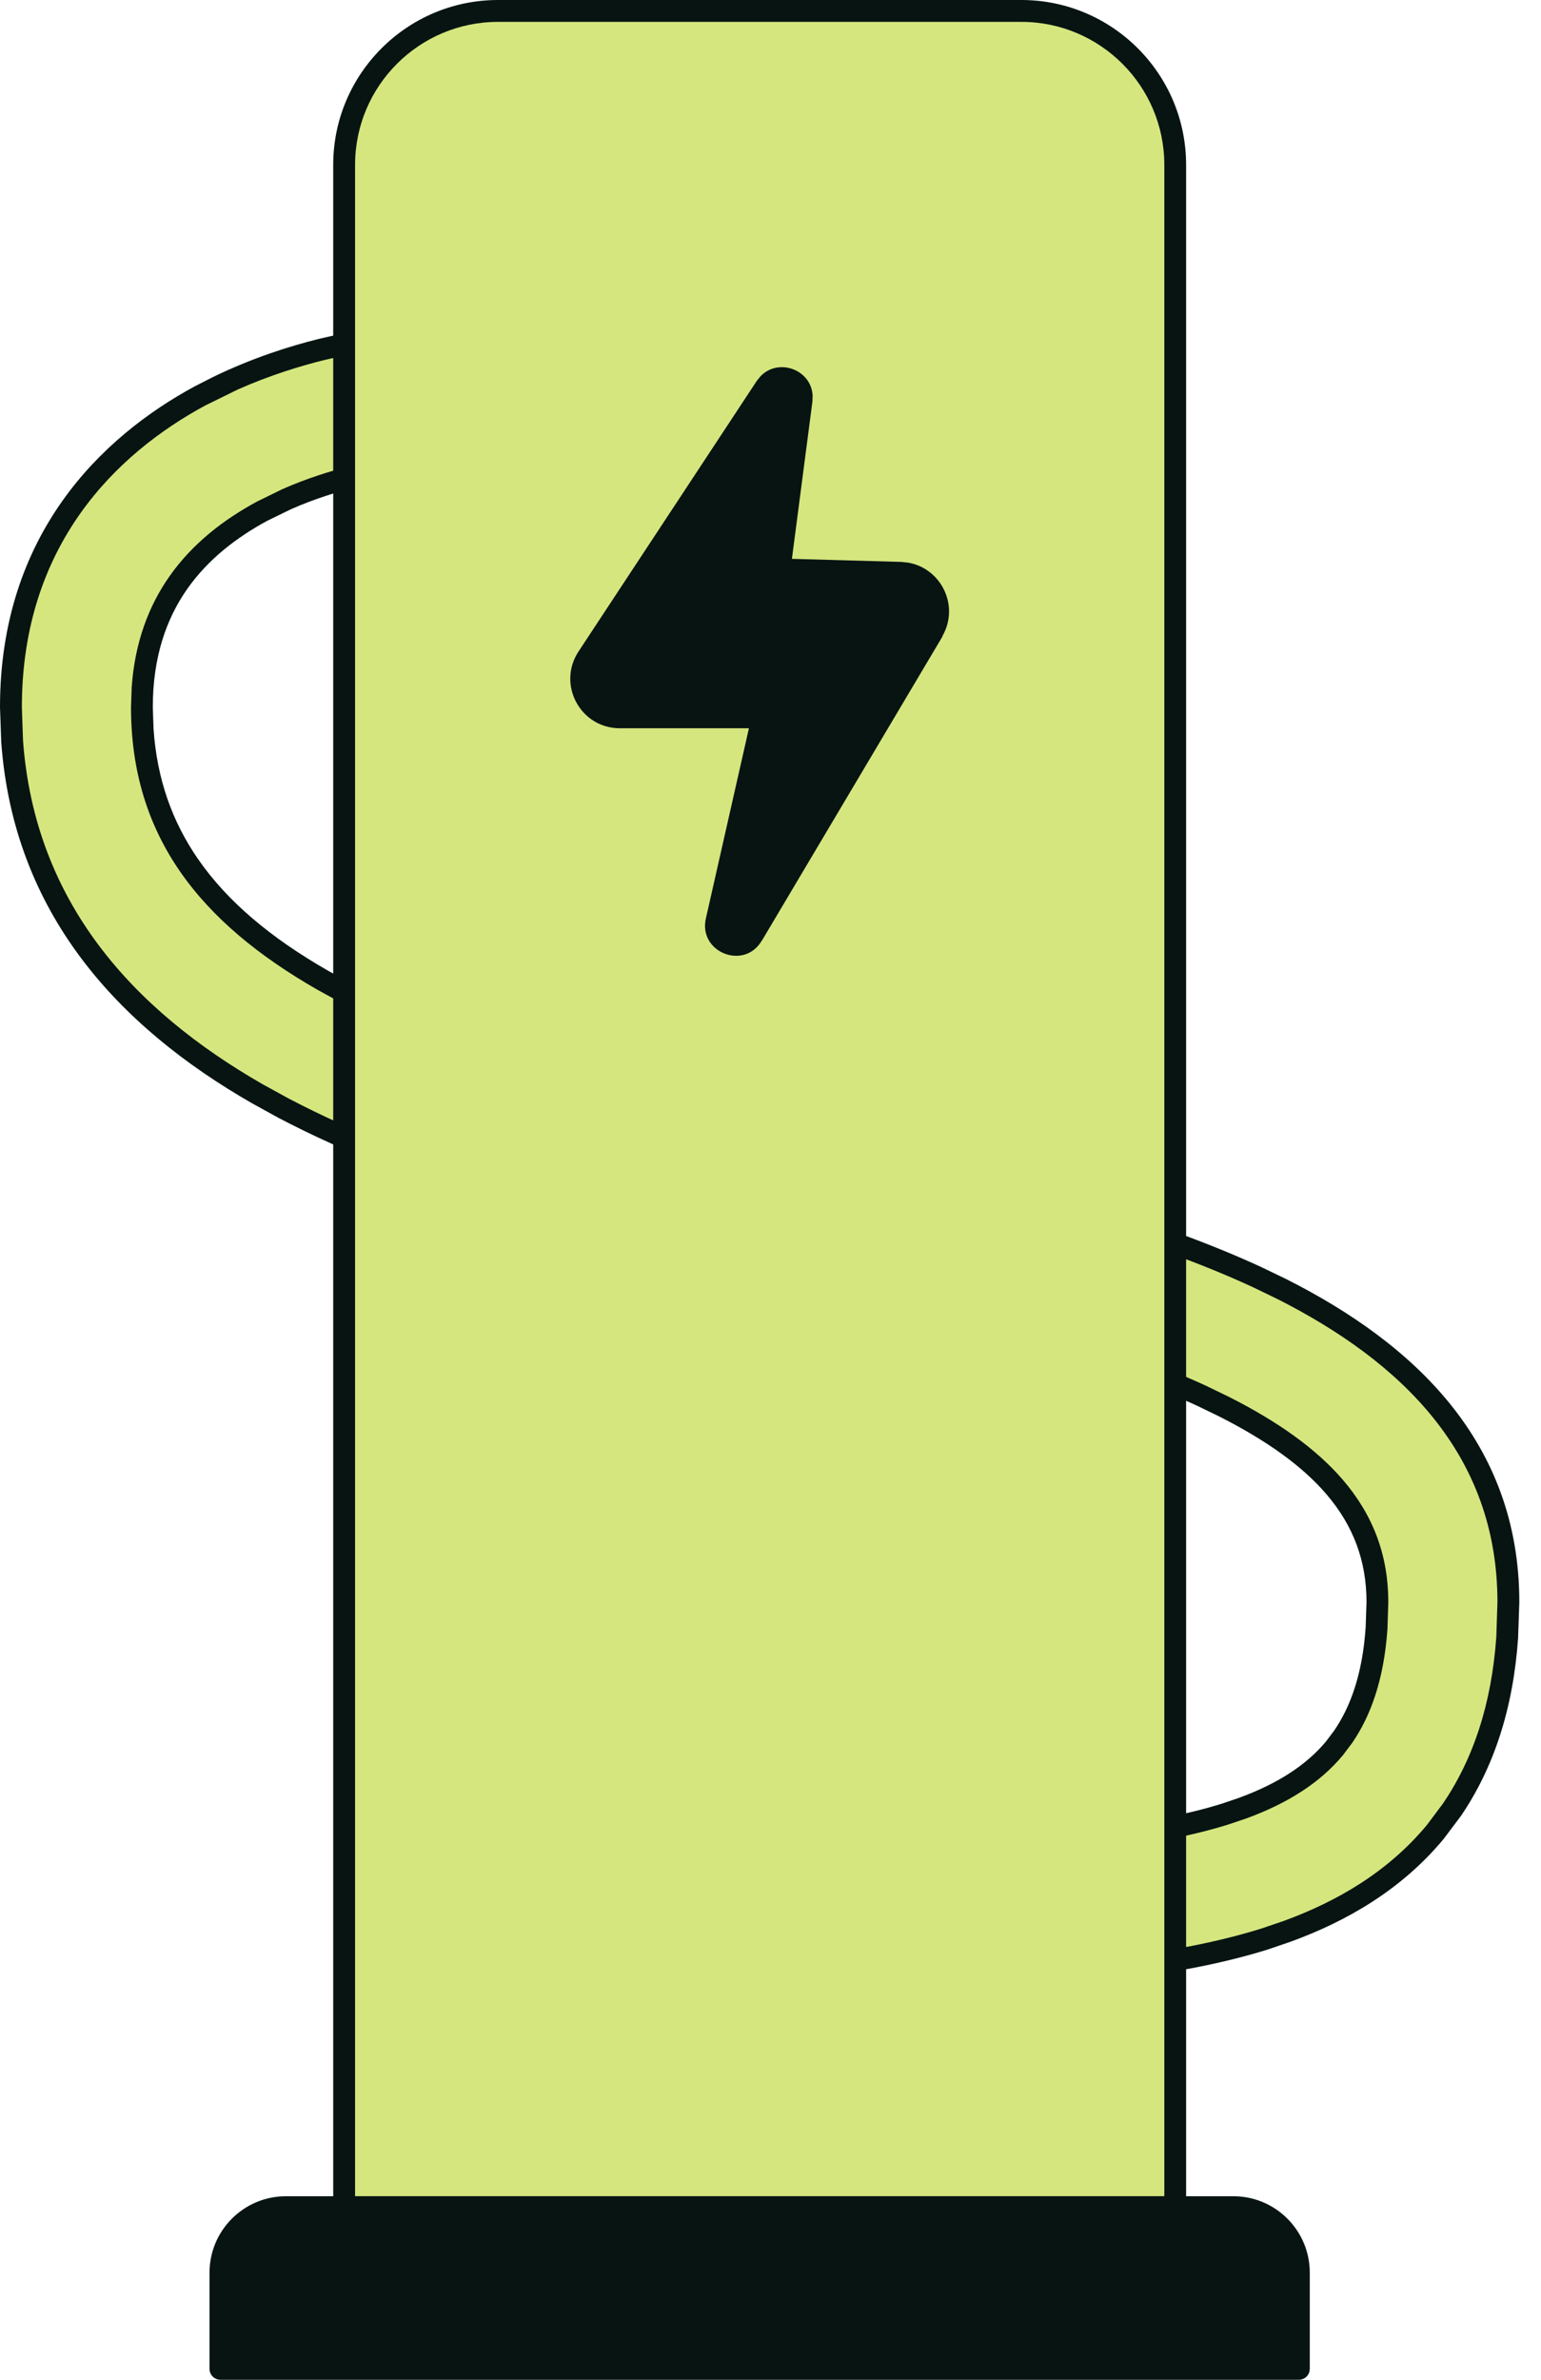
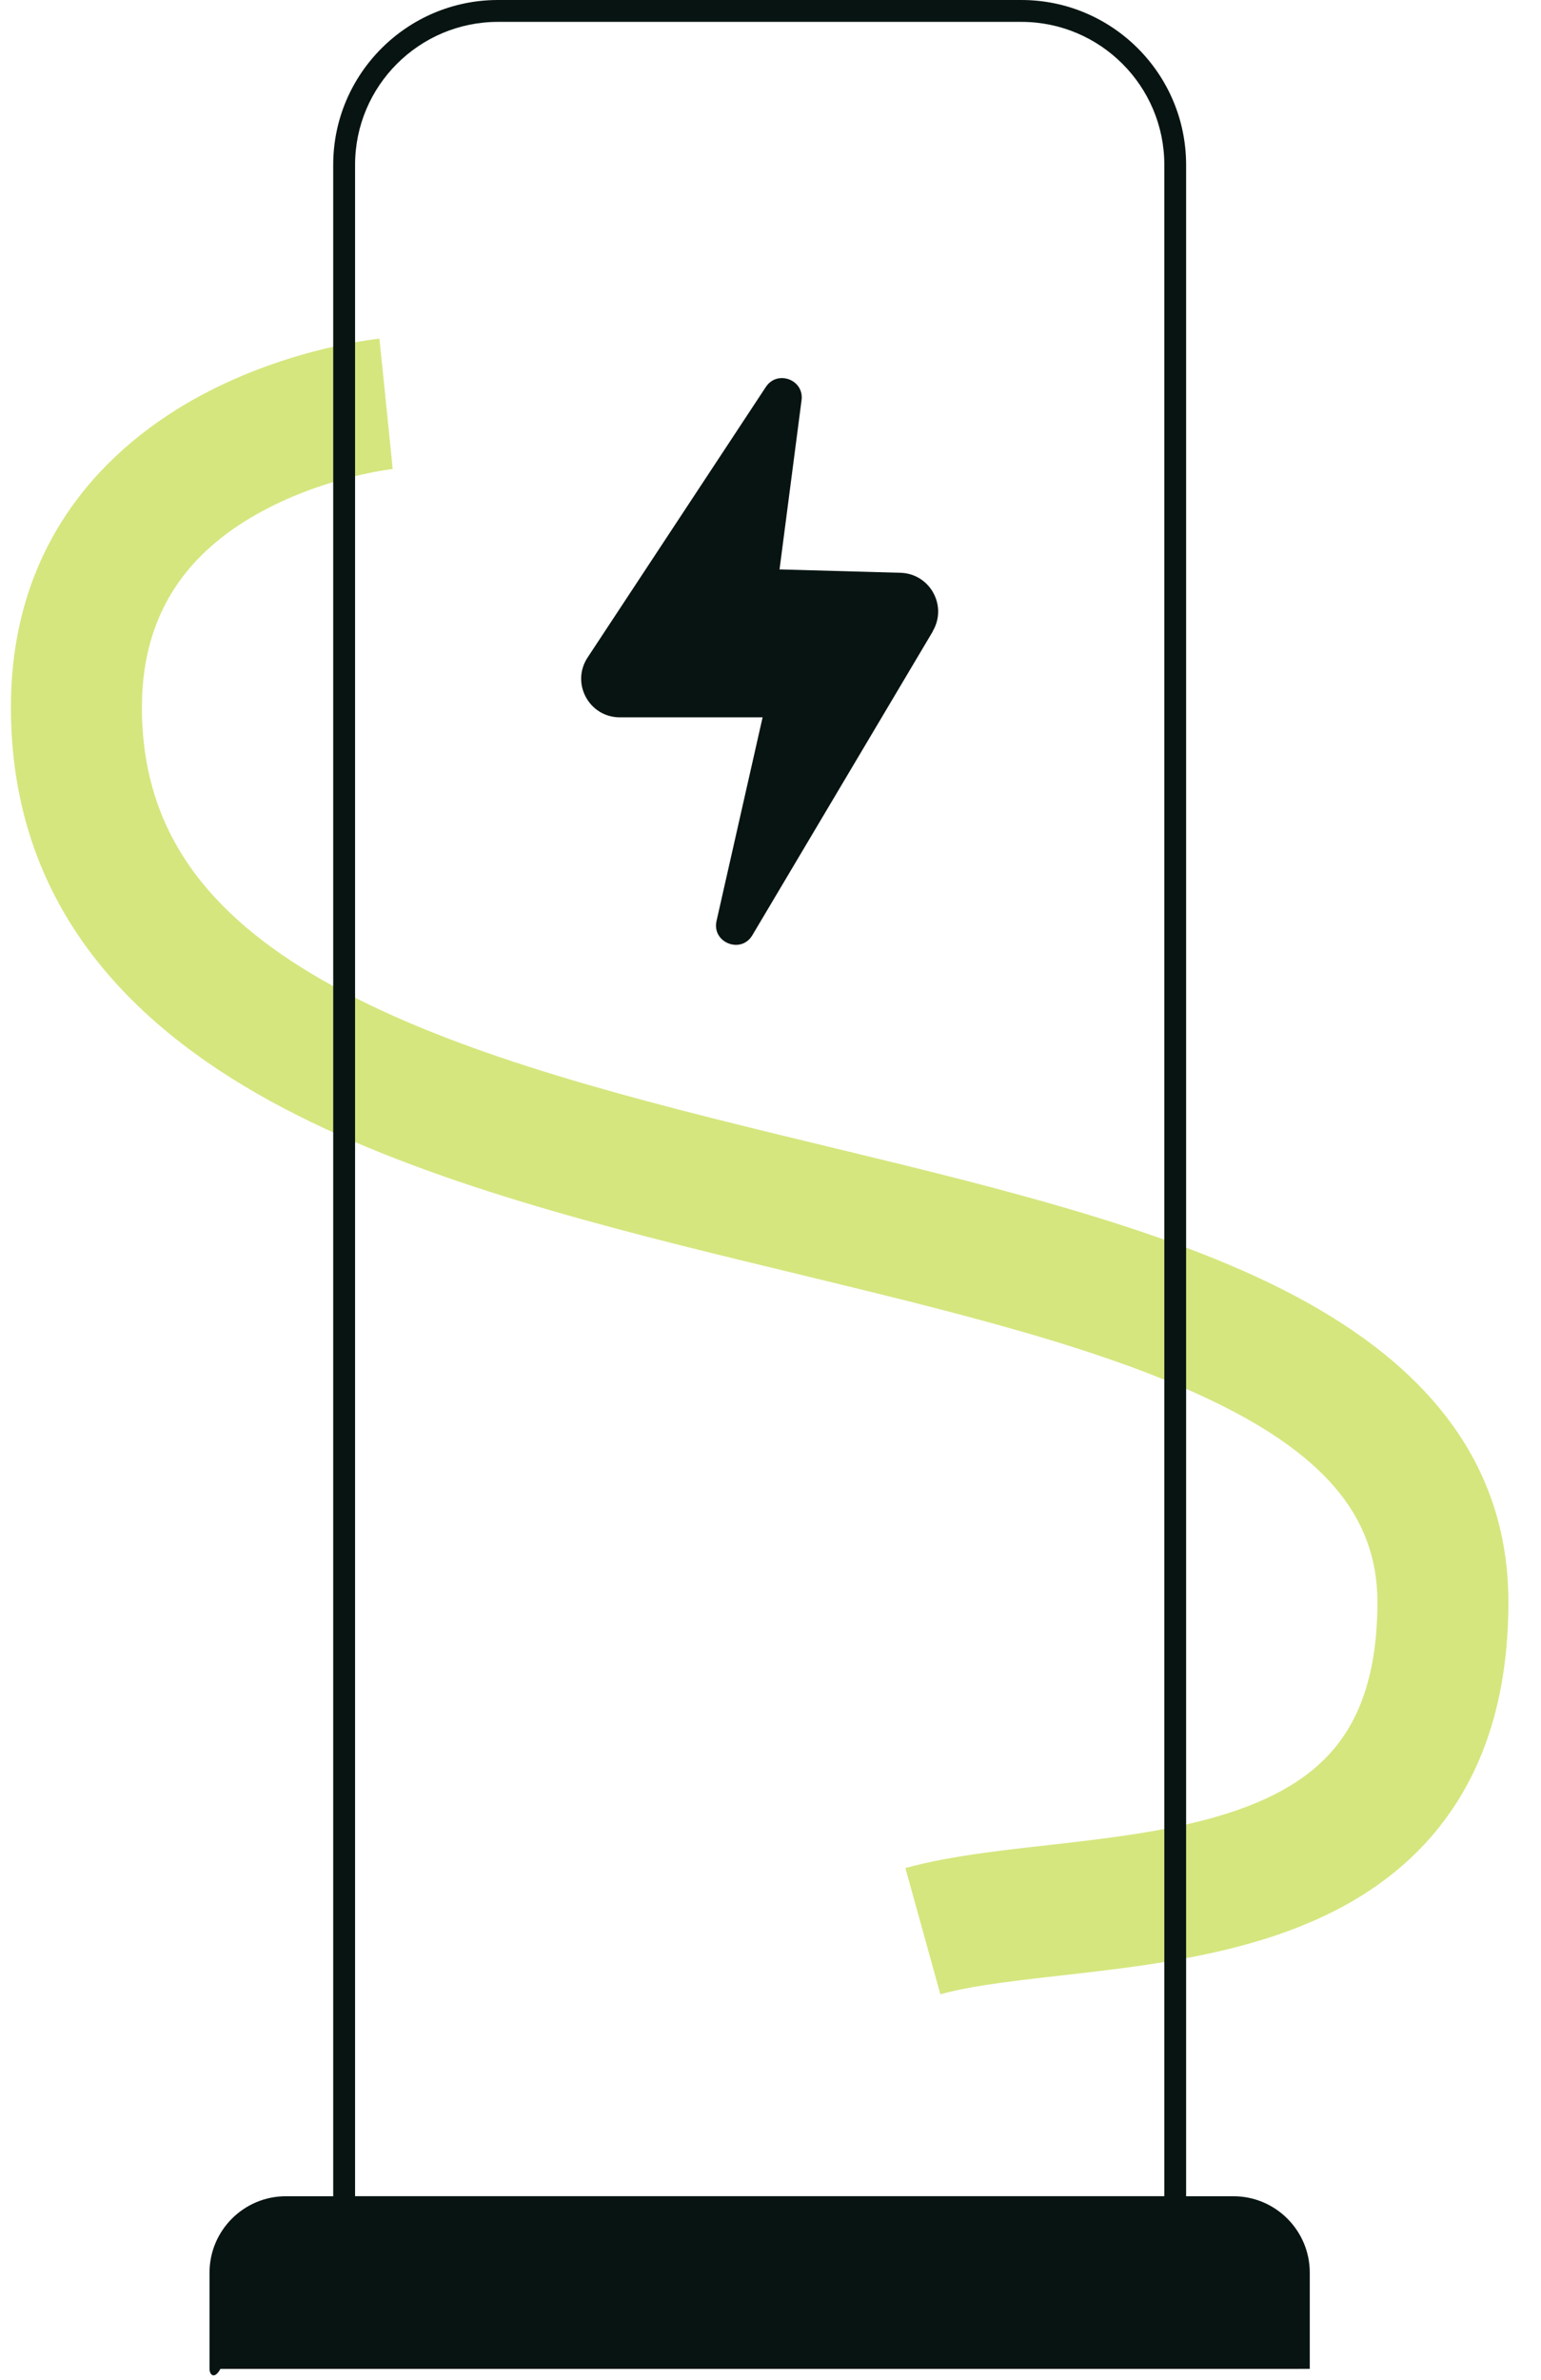
<svg xmlns="http://www.w3.org/2000/svg" width="57" height="88" viewBox="0 0 57 88" fill="none">
  <g id="Group 136356">
    <path id="Vector 4 (Stroke)" d="M50.95 59.246C50.95 56.014 48.893 53.67 44.457 51.619C39.989 49.553 33.971 48.204 27.525 46.631C21.259 45.102 14.603 43.361 9.519 40.446C4.308 37.458 0.404 33.016 0.404 26.151C0.404 19.962 4.024 16.462 7.403 14.637C9.065 13.739 10.703 13.218 11.909 12.919C12.518 12.769 13.029 12.672 13.397 12.612C13.582 12.582 13.731 12.561 13.839 12.547C13.894 12.54 13.938 12.534 13.971 12.53C13.987 12.528 14.001 12.527 14.012 12.526C14.018 12.525 14.023 12.525 14.027 12.524C14.029 12.524 14.033 12.524 14.033 12.524C14.034 12.528 14.048 12.625 14.281 14.933C14.514 17.243 14.524 17.339 14.525 17.343L14.53 17.342L14.525 17.343C14.515 17.344 14.494 17.347 14.464 17.351C14.405 17.358 14.308 17.372 14.179 17.393C13.921 17.435 13.538 17.507 13.072 17.622C12.131 17.855 10.905 18.251 9.704 18.9C7.356 20.168 5.249 22.278 5.249 26.151C5.249 30.719 7.663 33.798 11.929 36.244C16.322 38.763 22.303 40.37 28.673 41.925C34.863 43.435 41.481 44.907 46.49 47.222C51.531 49.553 55.794 53.151 55.794 59.246C55.794 62.823 54.846 65.628 53.087 67.744C51.357 69.825 49.045 70.993 46.765 71.705C44.5 72.412 42.08 72.725 39.994 72.965C37.788 73.219 36.076 73.387 34.783 73.745L33.489 69.077C35.248 68.59 37.467 68.38 39.439 68.153C41.532 67.912 43.539 67.638 45.321 67.081C47.086 66.53 48.439 65.757 49.361 64.647C50.256 63.571 50.949 61.934 50.95 59.246Z" fill="#D5E67E" />
-     <path id="Vector 4 (Stroke) (Stroke)" d="M4.871 25.416C4.988 23.747 5.504 22.401 6.266 21.315C7.132 20.079 8.302 19.198 9.512 18.544L10.441 18.09C11.363 17.682 12.252 17.41 12.975 17.231L14.082 16.997L13.879 14.975C13.771 13.904 13.711 13.308 13.677 12.977L13.464 13.009C13.284 13.039 13.067 13.077 12.822 13.126L12.006 13.311C11.118 13.53 9.994 13.872 8.802 14.4L7.596 14.992C4.302 16.771 0.809 20.155 0.809 26.151L0.851 27.375C1.286 33.359 4.909 37.338 9.721 40.097L10.679 40.622C15.569 43.193 21.738 44.803 27.62 46.239L32.353 47.388C36.982 48.53 41.243 49.687 44.629 51.252L45.441 51.645C47.282 52.574 48.692 53.581 49.674 54.725C50.804 56.044 51.352 57.532 51.352 59.245L51.32 60.235C51.191 62.12 50.694 63.458 50.021 64.442L49.674 64.904C48.807 65.946 47.6 66.693 46.101 67.242L45.441 67.465C44.075 67.892 42.584 68.157 41.042 68.363L39.484 68.555C37.641 68.767 35.64 68.962 33.989 69.367L35.067 73.263C36.346 72.96 37.97 72.792 39.949 72.564L41.563 72.365C43.218 72.144 44.976 71.839 46.644 71.318L47.481 71.034C49.43 70.322 51.323 69.237 52.778 67.487L53.374 66.692C54.494 65.042 55.175 63.001 55.347 60.522L55.389 59.245C55.389 53.756 51.808 50.341 47.247 48.034L46.321 47.587C42.598 45.866 37.972 44.615 33.272 43.457L28.578 42.315C22.614 40.859 16.935 39.347 12.581 37.06L11.729 36.592C9.564 35.35 7.838 33.933 6.656 32.221C5.47 30.503 4.846 28.511 4.846 26.151L4.871 25.416ZM14.56 17.742L14.536 17.746H14.543C14.547 17.745 14.553 17.743 14.56 17.742ZM14.489 16.94H14.557C14.555 16.94 14.548 16.937 14.539 16.937C14.531 16.937 14.513 16.938 14.489 16.94ZM14.074 12.921L14.078 12.924C14.084 12.923 14.089 12.925 14.092 12.924L14.096 12.921C14.095 12.921 14.086 12.919 14.074 12.921ZM5.68 26.959C5.806 28.81 6.371 30.385 7.323 31.763C8.415 33.344 10.03 34.689 12.13 35.893L12.96 36.351C17.207 38.58 22.789 40.071 28.77 41.531L33.456 42.669C38.17 43.831 42.867 45.104 46.658 46.856L47.605 47.313C52.288 49.682 56.198 53.306 56.198 59.245L56.152 60.579C55.971 63.177 55.255 65.359 54.044 67.142L53.399 68.001C51.826 69.893 49.797 71.048 47.758 71.794L46.885 72.092C45.157 72.631 43.344 72.943 41.666 73.167L40.041 73.365C37.814 73.622 36.144 73.788 34.89 74.135L34.503 74.242L34.393 73.852L33.102 69.183L32.992 68.796L33.382 68.686C35.178 68.188 37.439 67.978 39.392 67.753L40.939 67.561C42.458 67.358 43.894 67.103 45.2 66.695L45.824 66.483C47.234 65.966 48.304 65.29 49.053 64.389L49.351 63.992C49.934 63.14 50.395 61.941 50.514 60.175L50.546 59.245C50.546 57.726 50.066 56.424 49.06 55.25C48.171 54.214 46.861 53.269 45.079 52.369L44.288 51.986C40.97 50.452 36.784 49.314 32.168 48.176L27.428 47.023C21.562 45.591 15.296 43.963 10.299 41.335L9.32 40.796C4.362 37.953 0.508 33.771 0.046 27.445L0 26.151C0 19.768 3.746 16.154 7.209 14.283L7.848 13.957C9.324 13.235 10.739 12.793 11.814 12.527L12.662 12.335C12.918 12.283 13.144 12.245 13.333 12.214L13.787 12.147L13.925 12.129L13.954 12.126H13.964L13.986 12.122C13.981 12.123 13.971 12.126 13.968 12.126H13.986L13.993 12.122L14.032 12.119L14.305 12.09L14.415 12.381L14.433 12.449C14.434 12.457 14.436 12.463 14.436 12.466C14.437 12.473 14.436 12.48 14.436 12.484C14.437 12.494 14.441 12.511 14.443 12.534C14.448 12.58 14.456 12.666 14.472 12.821C14.504 13.135 14.565 13.739 14.681 14.893L14.89 16.962C14.906 17.117 14.918 17.2 14.922 17.245L14.926 17.284L14.908 17.213L14.528 17.338L14.575 17.742C14.571 17.742 14.567 17.742 14.564 17.742L14.518 17.749L14.245 17.792L13.17 18.015C12.48 18.186 11.636 18.444 10.768 18.828L9.895 19.253C8.757 19.868 7.699 20.676 6.925 21.779C6.155 22.878 5.652 24.293 5.652 26.151L5.68 26.959Z" fill="#071412" />
-     <path id="Vector" d="M18.424 0.404H37.777C40.918 0.404 43.469 2.955 43.469 6.096V81.613H12.729V6.096C12.729 2.955 15.28 0.404 18.421 0.404H18.424Z" fill="#D5E67E" />
    <path id="Vector (Stroke)" d="M43.067 6.095C43.067 3.178 40.695 0.809 37.778 0.809H18.42C15.504 0.81 13.135 3.178 13.134 6.095V81.21H43.067V6.095ZM43.873 81.615C43.872 81.837 43.694 82.019 43.472 82.019H12.73C12.507 82.019 12.326 81.838 12.325 81.615V6.095C12.326 2.733 15.058 0.001 18.42 0H37.778C41.141 0 43.872 2.732 43.873 6.095V81.615Z" fill="#071412" />
    <path id="Union" d="M10.573 81.618H45.626C46.962 81.618 48.044 82.704 48.044 84.036V87.596H8.155V84.036C8.155 82.704 9.237 81.618 10.573 81.618Z" fill="#071412" />
-     <path id="Union (Stroke)" d="M47.639 84.037C47.639 82.928 46.736 82.022 45.623 82.022H10.574C9.461 82.022 8.559 82.928 8.559 84.037V87.191H47.639V84.037ZM48.447 87.596C48.447 87.819 48.266 88 48.043 88H8.154C7.932 88 7.75 87.819 7.75 87.596V84.037C7.75 82.483 9.015 81.213 10.574 81.213H45.623C47.183 81.213 48.447 82.483 48.447 84.037V87.596Z" fill="#071412" />
+     <path id="Union (Stroke)" d="M47.639 84.037C47.639 82.928 46.736 82.022 45.623 82.022H10.574C9.461 82.022 8.559 82.928 8.559 84.037V87.191H47.639V84.037ZM48.447 87.596H8.154C7.932 88 7.75 87.819 7.75 87.596V84.037C7.75 82.483 9.015 81.213 10.574 81.213H45.623C47.183 81.213 48.447 82.483 48.447 84.037V87.596Z" fill="#071412" />
    <path id="Vector_2" d="M34.505 23.345L27.828 34.584C27.409 35.29 26.323 34.854 26.504 34.055L28.208 26.526H22.928C21.789 26.526 21.107 25.263 21.737 24.31L28.329 14.307C28.753 13.669 29.746 14.04 29.649 14.795L28.834 21.056L33.315 21.181C34.4 21.218 35.054 22.401 34.501 23.341L34.505 23.345Z" fill="#071412" />
-     <path id="Vector (Stroke)_2" d="M28.128 13.917C28.793 13.217 30.015 13.669 30.058 14.633L30.051 14.846L29.292 20.665L33.326 20.778H33.329L33.581 20.803C34.809 21.01 35.5 22.392 34.862 23.517L34.851 23.553L28.178 34.789H28.174C27.518 35.893 25.828 35.21 26.109 33.966L27.702 26.93H22.927C21.468 26.929 20.595 25.31 21.401 24.088L27.993 14.084L28.128 13.917ZM29.246 14.63C29.189 14.38 28.833 14.281 28.667 14.531L28.664 14.527L22.076 24.532C21.624 25.216 22.11 26.12 22.927 26.121H28.21C28.332 26.122 28.449 26.178 28.526 26.274C28.601 26.37 28.63 26.495 28.604 26.615L26.897 34.143C26.817 34.497 27.299 34.685 27.482 34.377L34.138 23.166C34.143 23.157 34.147 23.147 34.152 23.138C34.55 22.462 34.081 21.61 33.301 21.584V21.58L28.823 21.46C28.709 21.456 28.6 21.404 28.526 21.318C28.452 21.231 28.419 21.118 28.433 21.005L29.249 14.743L29.246 14.63Z" fill="#071412" />
  </g>
</svg>